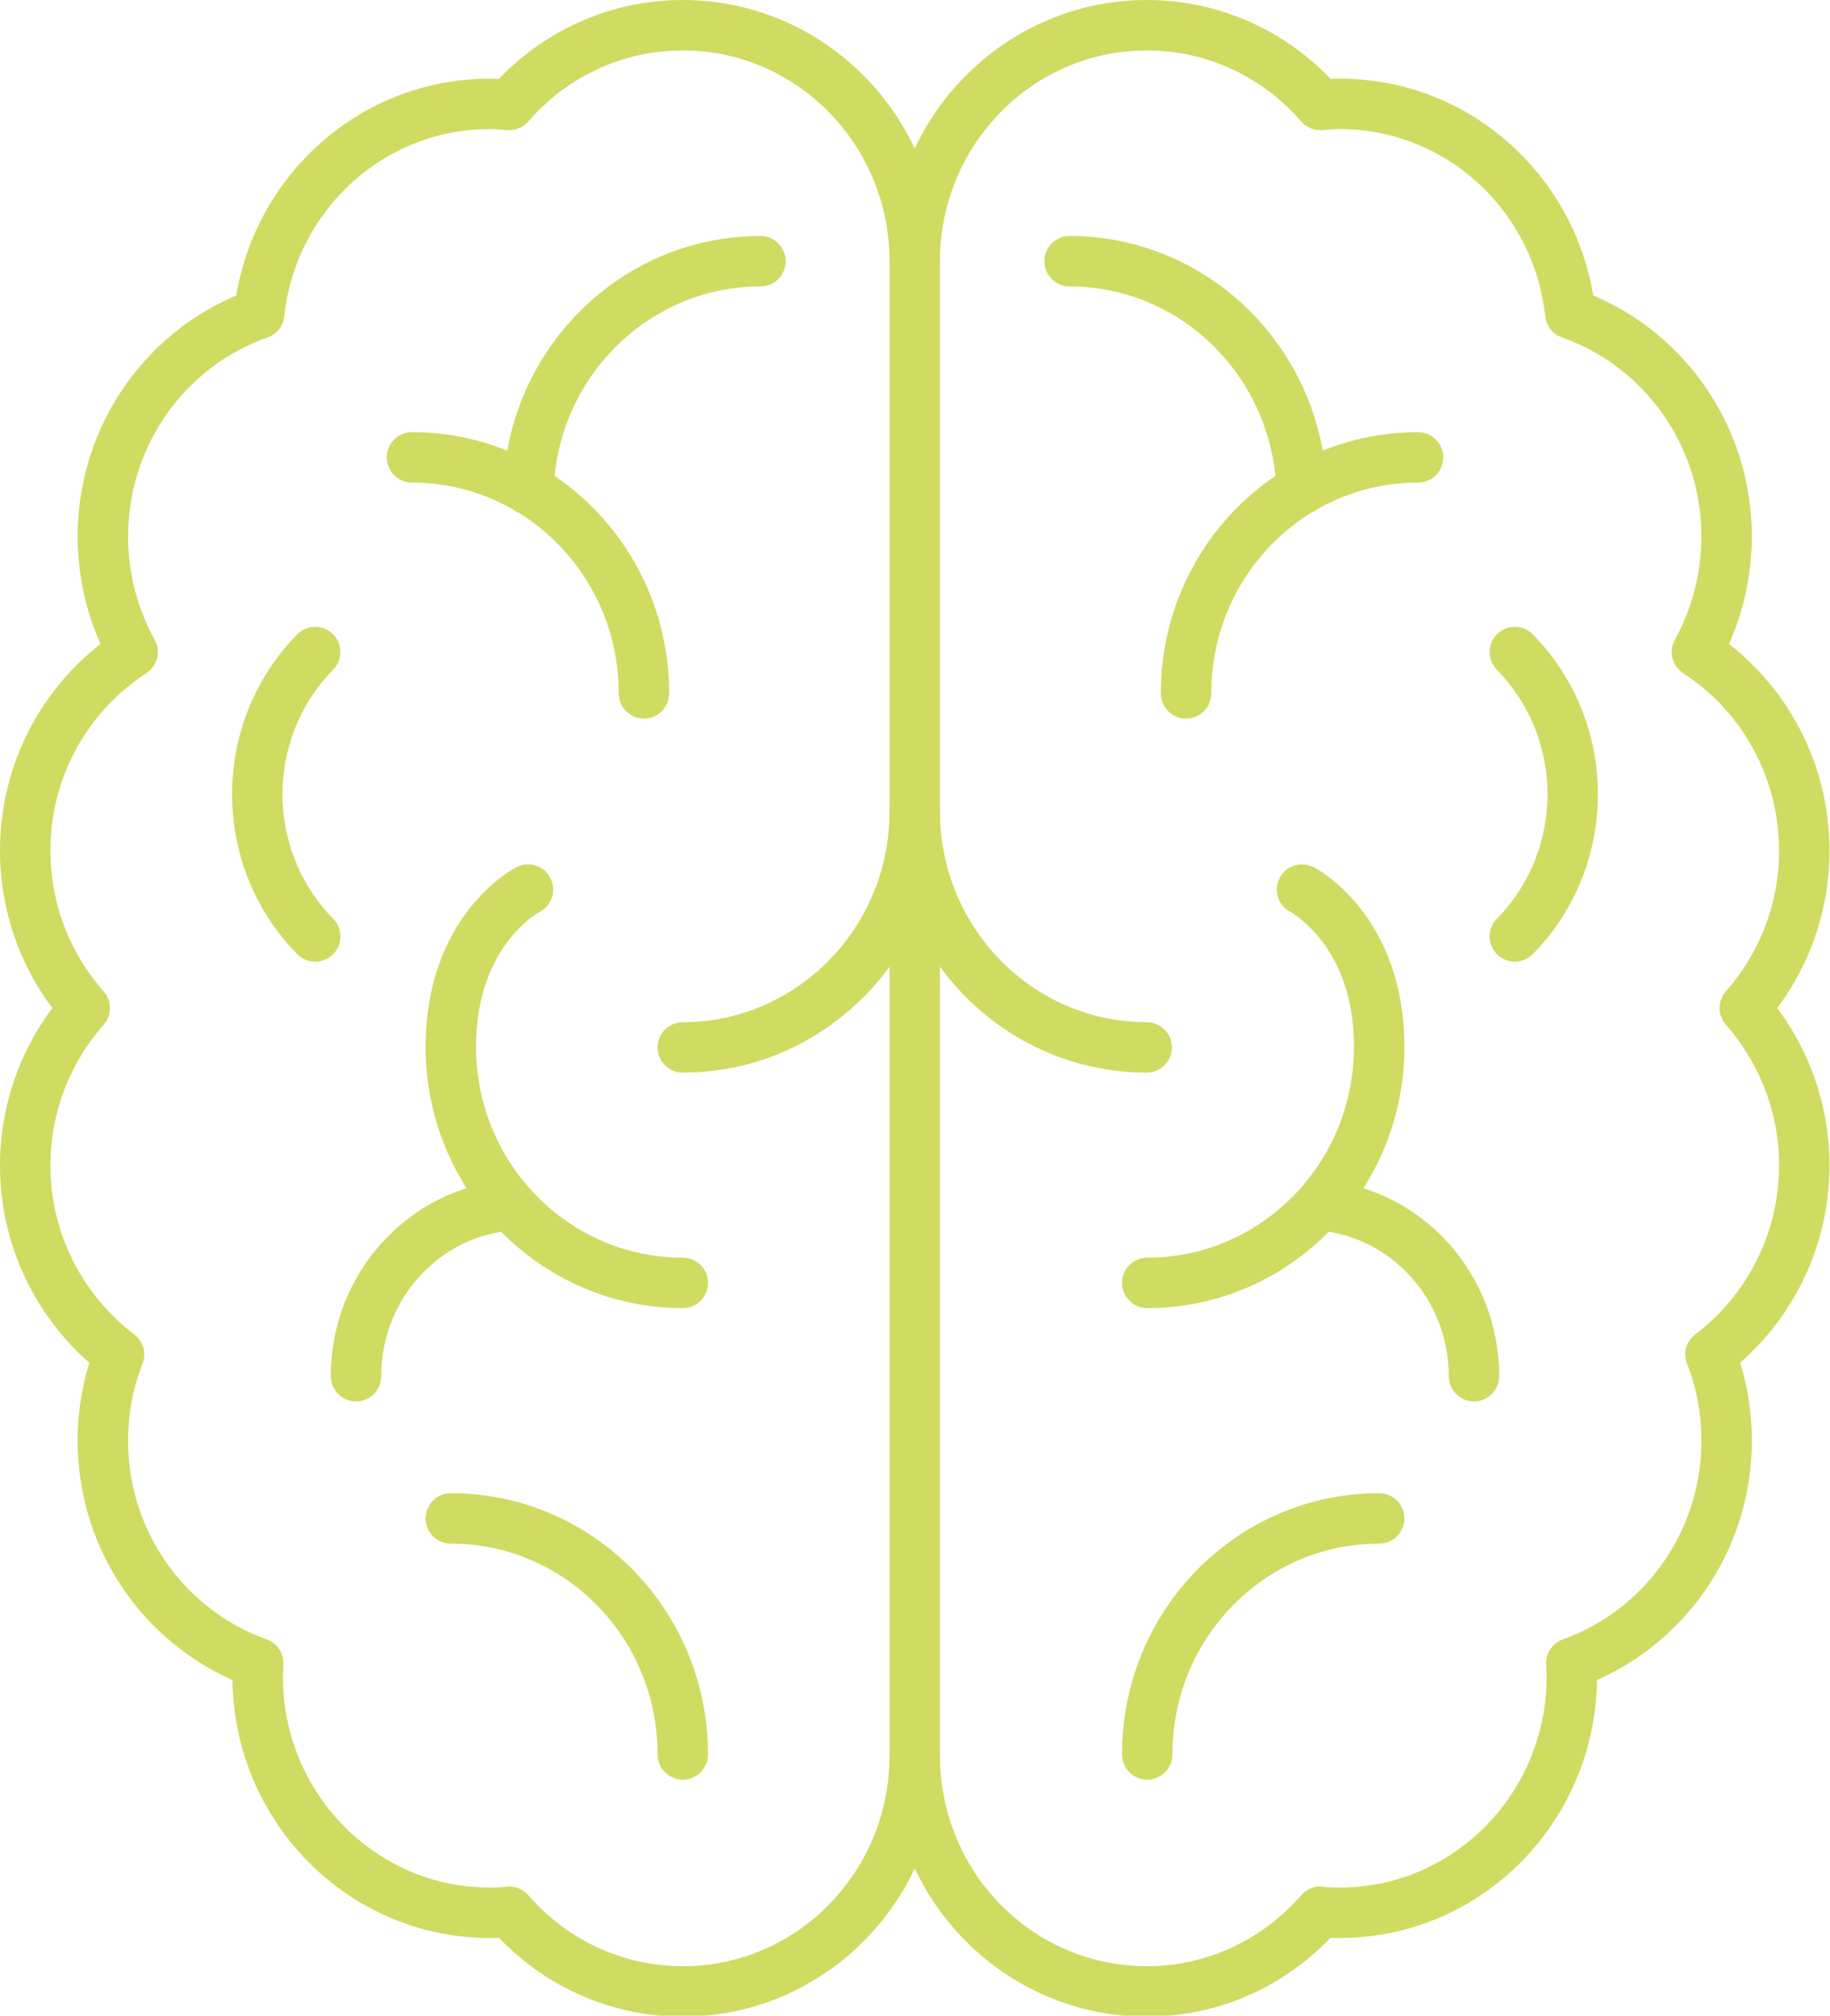
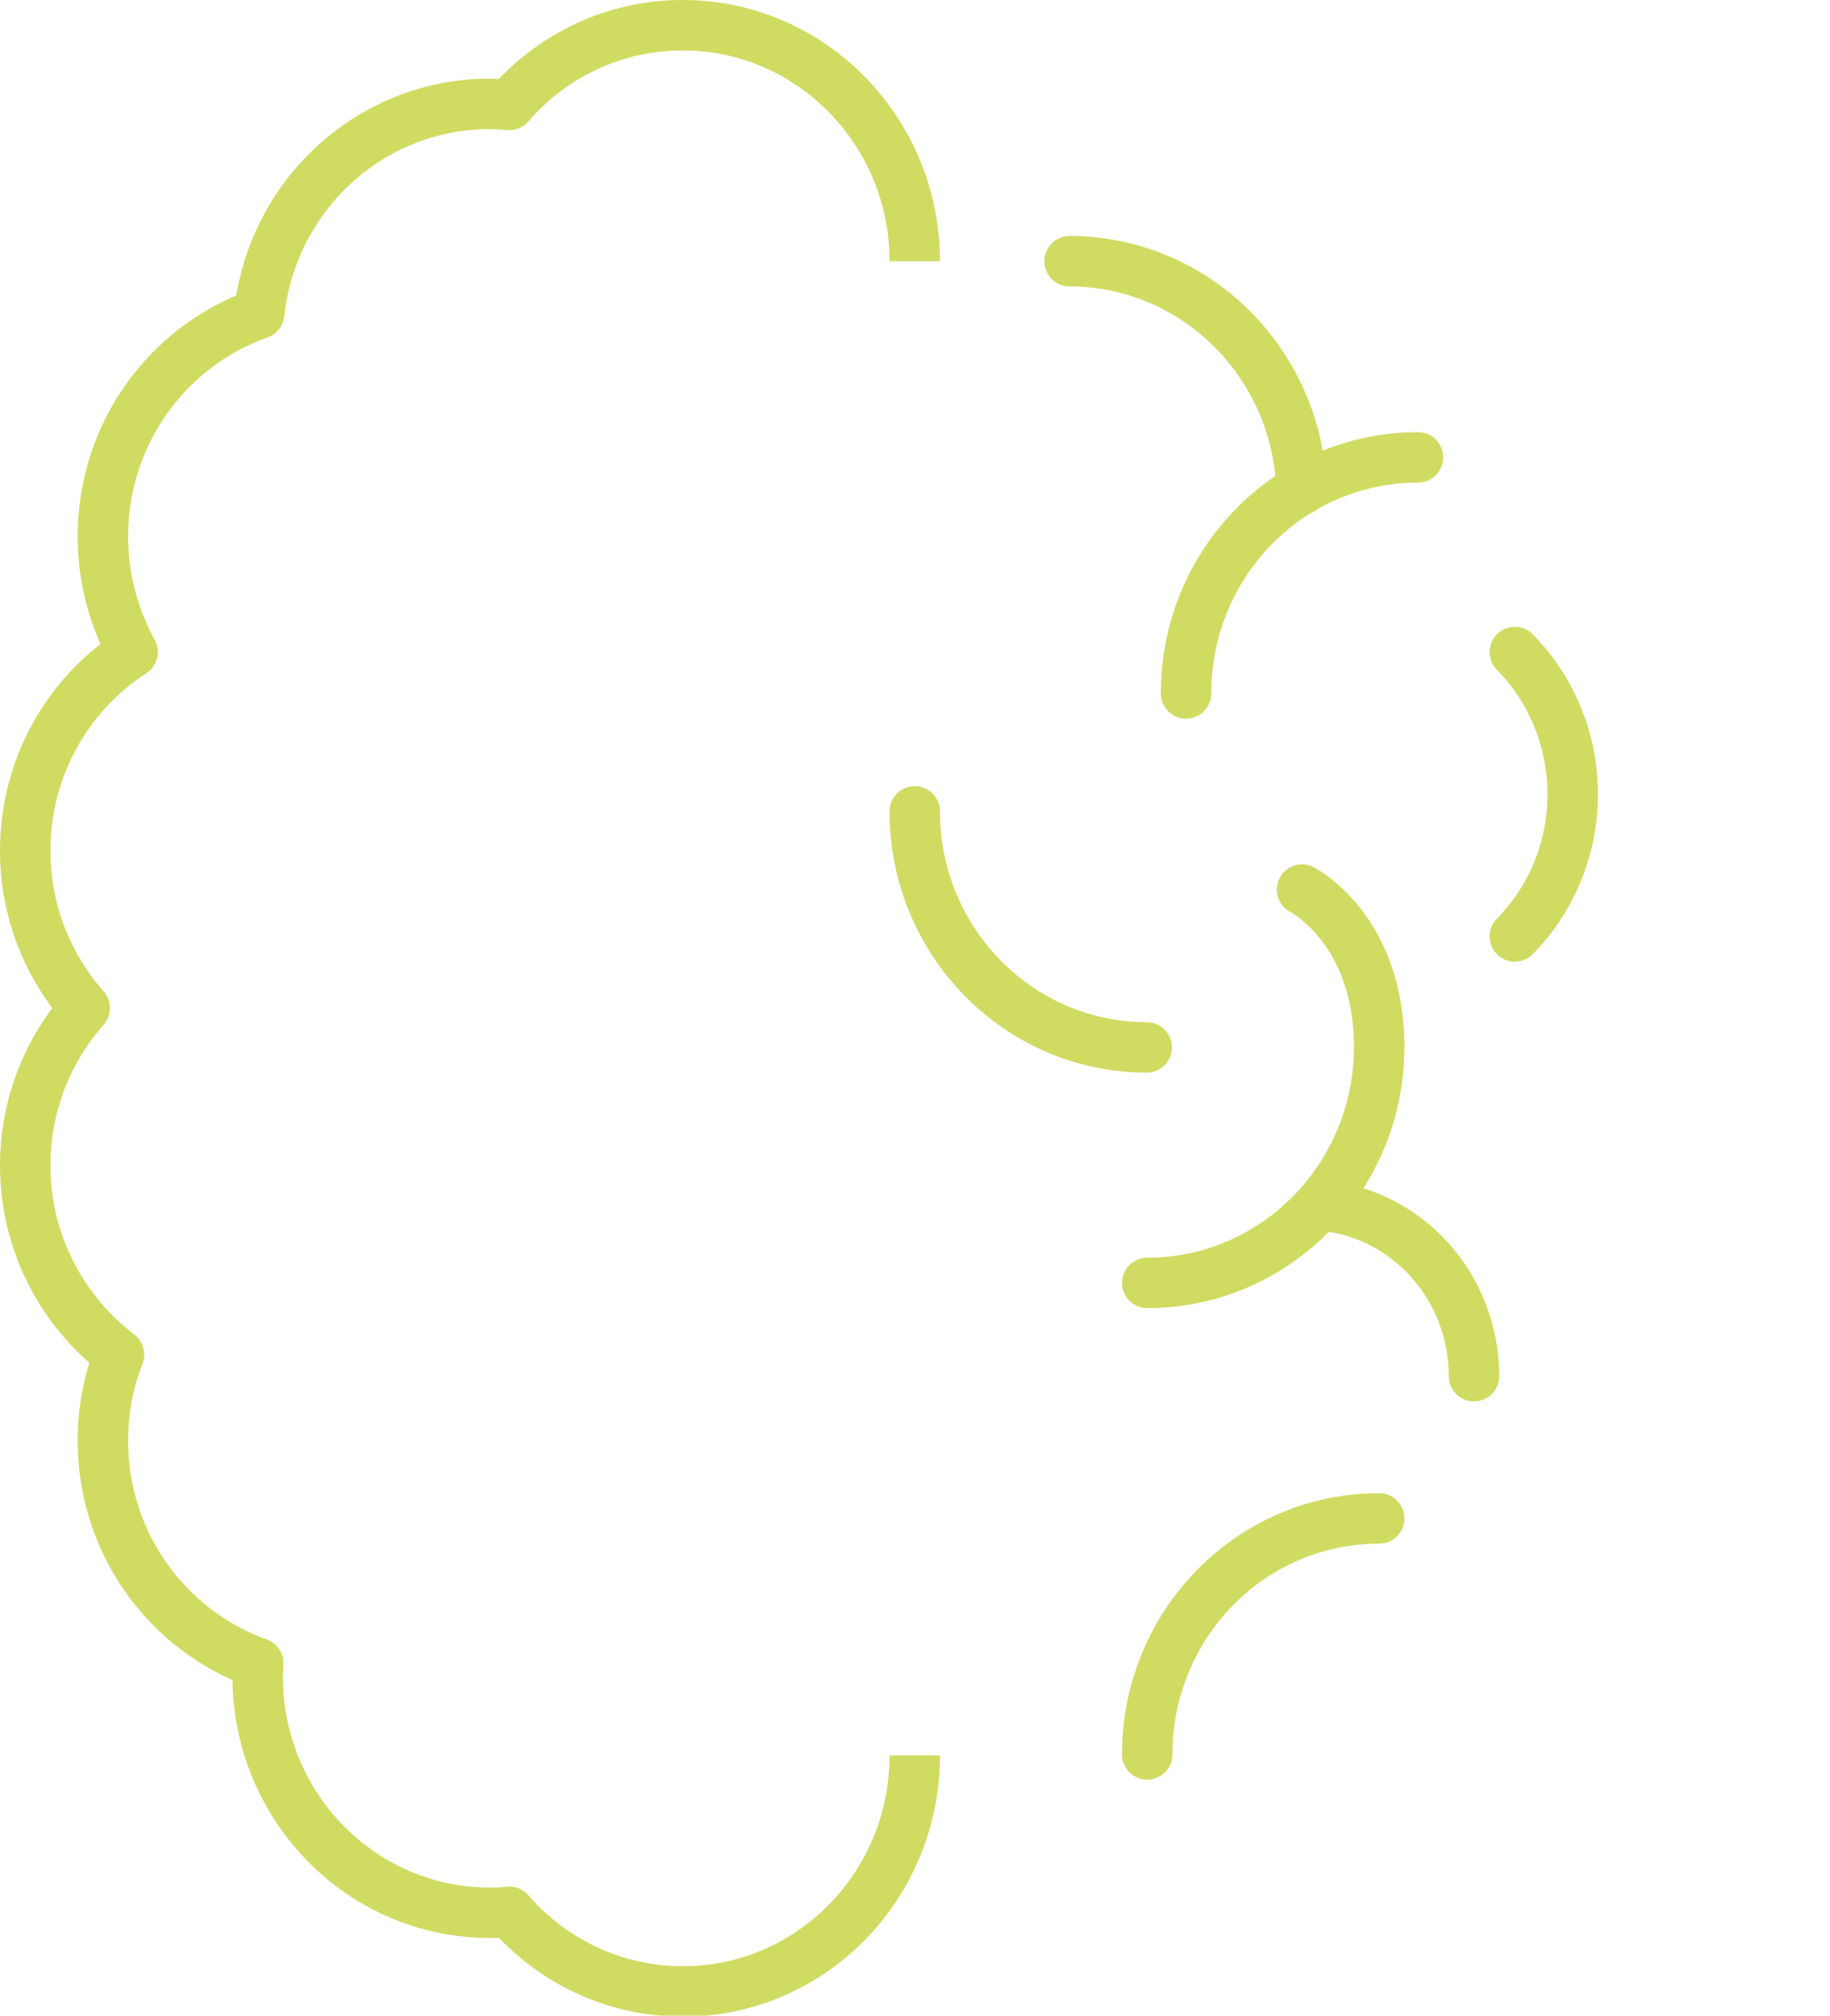
<svg xmlns="http://www.w3.org/2000/svg" id="Calque_1" data-name="Calque 1" viewBox="0 0 36.29 39.97">
  <defs>
    <style> .cls-1, .cls-2 { fill: none; stroke: #d0db62; stroke-linejoin: round; } .cls-2 { stroke-linecap: round; } </style>
  </defs>
  <path class="cls-1" d="M18.14,5.18c0-2.58-2.06-4.68-4.6-4.68-1.37,0-2.6.61-3.44,1.58-.13-.01-.26-.02-.39-.02-2.37,0-4.32,1.82-4.57,4.16-1.8.63-3.1,2.37-3.1,4.42,0,.83.22,1.62.59,2.29-1.28.83-2.13,2.28-2.13,3.94,0,1.2.45,2.29,1.18,3.12-.73.83-1.18,1.92-1.18,3.12,0,1.53.73,2.89,1.86,3.75-.21.53-.32,1.11-.32,1.71,0,2.04,1.29,3.77,3.08,4.41,0,.09-.01.18-.01.27,0,2.58,2.06,4.68,4.6,4.68.13,0,.26,0,.39-.02.84.97,2.07,1.58,3.44,1.58,2.54,0,4.6-2.09,4.6-4.68" />
-   <path class="cls-2" d="M10.47,17.64s-1.53.78-1.53,3.12c0,2.58,2.06,4.68,4.6,4.68M15.08,5.18c-2.49,0-4.52,2.02-4.6,4.53M10.13,23.9c-1.72.13-3.07,1.6-3.07,3.39M6.25,18.57c-1.53-1.56-1.53-4.08,0-5.64M18.14,16.09c0,2.58-2.06,4.68-4.6,4.68M8.94,30.11c2.54,0,4.6,2.09,4.6,4.68M8.17,9.07c2.54,0,4.6,2.09,4.6,4.68" />
-   <path class="cls-1" d="M18.14,5.18c0-2.58,2.06-4.68,4.6-4.68,1.37,0,2.6.61,3.44,1.58.13-.01.26-.02.39-.02,2.37,0,4.32,1.82,4.57,4.16,1.8.63,3.1,2.37,3.1,4.42,0,.83-.22,1.62-.59,2.29,1.28.83,2.13,2.28,2.13,3.94,0,1.2-.45,2.29-1.18,3.12.73.83,1.18,1.92,1.18,3.12,0,1.53-.73,2.89-1.86,3.75.21.53.32,1.11.32,1.71,0,2.04-1.29,3.77-3.08,4.41,0,.09.01.18.01.27,0,2.58-2.06,4.68-4.6,4.68-.13,0-.26,0-.39-.02-.84.97-2.07,1.58-3.44,1.58-2.54,0-4.6-2.09-4.6-4.68V5.18Z" />
  <path class="cls-2" d="M25.82,17.64s1.53.78,1.53,3.12c0,2.58-2.06,4.68-4.6,4.68M21.21,5.18c2.49,0,4.52,2.02,4.6,4.53M26.16,23.9c1.72.13,3.07,1.6,3.07,3.39M30.04,18.57c1.53-1.56,1.53-4.08,0-5.64M18.14,16.09c0,2.58,2.06,4.68,4.6,4.68M27.35,30.11c-2.54,0-4.6,2.09-4.6,4.68M28.12,9.07c-2.54,0-4.6,2.09-4.6,4.68" />
</svg>